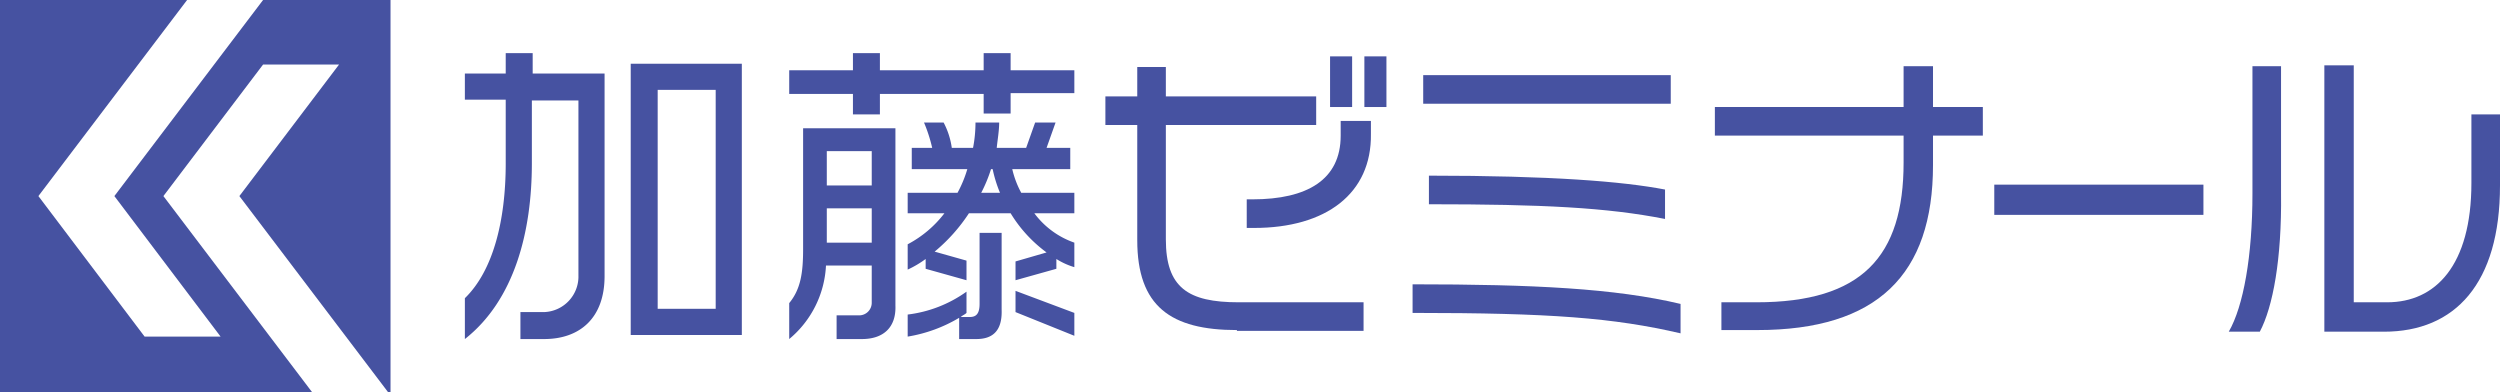
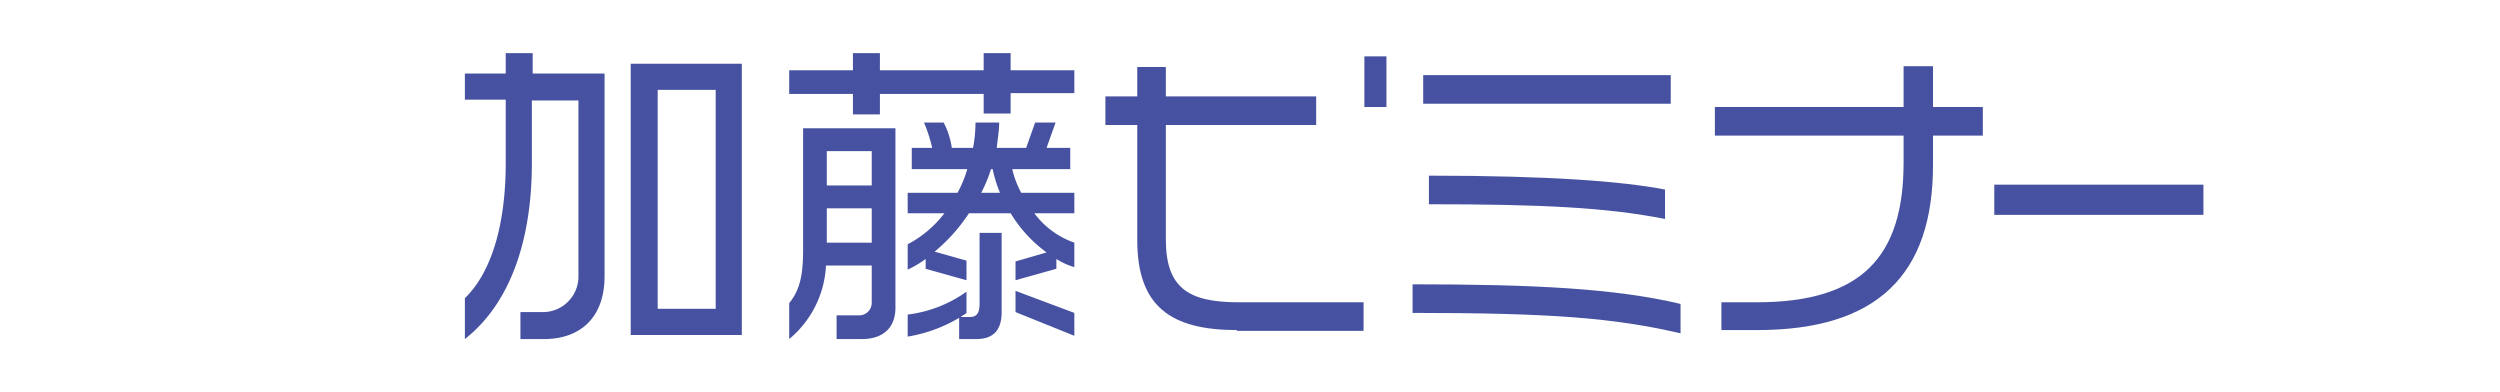
<svg xmlns="http://www.w3.org/2000/svg" width="306" height="48" viewBox="0 0 306 48">
  <g id="グループ_199" data-name="グループ 199" transform="translate(-807 -220)">
    <g id="kato-logo" transform="translate(807 220)">
-       <path id="パス_30" data-name="パス 30" d="M0,48V0H22.9L4.7,24l13,17.2H27L14,24,32.2,0H47.8V48h-.3L29.3,24,41.5,7.9H32.2L20,24,38.2,48Z" fill="#4652a1" />
      <g id="グループ_32" data-name="グループ 32">
        <path id="パス_31" data-name="パス 31" d="M66.6,41.5H63.7V38.2h2.9a4.359,4.359,0,0,0,4.2-4.5V12.3H65.1V20c0,8.3-2.1,16.7-8.2,21.5v-5c3.5-3.4,5-9.6,5-16.5V12.2h-5V9h5V6.5h3.3V9H74V33.8C74,38.9,71,41.5,66.6,41.5ZM77.2,41V7.8H90.8V41ZM87.6,11H80.5V37.8h7.1Z" fill="#4652a1" />
        <path id="パス_32" data-name="パス 32" d="M123.7,11.5v2.4h-3.3V11.5H107.7V14h-3.3V11.5H96.6V8.6h7.8V6.5h3.3V8.6h12.7V6.5h3.3V8.6h7.8v2.8h-7.8Zm-18.2,30h-3.1V38.6h2.8a1.538,1.538,0,0,0,1.5-1.5V32.5h-5.6a12.483,12.483,0,0,1-4.5,9V37.1c1.4-1.7,1.7-3.7,1.7-6.6V15.7h11.3V37.4C109.7,40.1,108.1,41.5,105.5,41.5Zm1.2-23h-5.5v4.2h5.5Zm0,7h-5.5v4.2h5.5Zm22.6,6.2v1.2l-5,1.4V32l3.8-1.1a16.71,16.71,0,0,1-4.4-4.8h-5.1a21.089,21.089,0,0,1-4.2,4.7l3.9,1.1v2.4l-5-1.4V31.7a12.662,12.662,0,0,1-2.2,1.3V29.9a13.646,13.646,0,0,0,4.5-3.8h-4.5V23.6h6.1a14.762,14.762,0,0,0,1.2-2.9h-6.8V18.1h2.5a18.612,18.612,0,0,0-1-3.1h2.4a9.418,9.418,0,0,1,1,3.1h2.6a16.279,16.279,0,0,0,.3-3.1h2.9c0,1-.2,2.1-.3,3.1h3.6l1.1-3.1h2.5l-1.1,3.1H131v2.6h-7.1a11.477,11.477,0,0,0,1.1,2.9h6.5v2.5h-4.9a10.327,10.327,0,0,0,4.9,3.6v3A8.753,8.753,0,0,1,129.3,31.7Zm-9.8,9.8h-2.1V38.9a17.984,17.984,0,0,1-6.3,2.3V38.5a15.565,15.565,0,0,0,7.2-2.8v2.6c-.2.2-.5.3-.7.5h1.1c.7,0,1.2-.3,1.2-1.6V28.5h2.7v9.4C122.7,40.7,121.3,41.5,119.5,41.5Zm2-20.8h-.2a17.8,17.8,0,0,1-1.2,2.9h2.3A16.121,16.121,0,0,1,121.5,20.7Zm2.8,17.5V35.6l7.2,2.7v2.8Z" fill="#4652a1" />
        <path id="パス_33" data-name="パス 33" d="M151.4,40.4c-8.1,0-12.2-2.9-12.2-11V15.3h-3.9V11.8h3.9V8.2h3.5v3.6h18.4v3.5H142.7v14c0,5.9,2.7,7.7,8.9,7.7h15.3v3.5H151.4Z" fill="#4652a1" />
-         <path id="パス_34" data-name="パス 34" d="M153.5,27.9h-.9V24.4h.7c6.7,0,10.8-2.4,10.8-7.8V14.8h3.7v1.6C167.9,23.7,162.3,27.9,153.5,27.9Z" fill="#4652a1" />
-         <rect id="長方形_38" data-name="長方形 38" width="2.7" height="6.2" transform="translate(162.8 6.9)" fill="#4652a1" />
        <rect id="長方形_39" data-name="長方形 39" width="2.7" height="6.2" transform="translate(167 6.9)" fill="#4652a1" />
        <path id="パス_35" data-name="パス 35" d="M172.9,38.3V34.8c14.8,0,24.8.5,32.8,2.4v3.6C197.5,38.9,189.8,38.3,172.9,38.3Zm1.3-25.7V9.2h30.3v3.5H174.2Zm.7,12.4V21.5c14.9,0,23.7.7,28.9,1.7v3.6C196.7,25.4,188.8,25,174.9,25Z" fill="#4652a1" />
        <path id="パス_36" data-name="パス 36" d="M236.6,16.7v3.5c0,13.4-6.8,20.2-21.5,20.2h-4.4V37H215c12.9,0,18-5.6,18-17.1V16.6H209.9V13.1H233v-5h3.6v5h6.1v3.5h-6.1Z" fill="#4652a1" />
        <path id="パス_37" data-name="パス 37" d="M244.1,26.3V22.6h25.6v3.7Z" fill="#4652a1" />
-         <path id="パス_38" data-name="パス 38" d="M276.6,40.6h-3.8c1.8-3.1,2.9-9.3,2.9-16.9V8.1h3.5V23.7C279.3,31.7,278.2,37.6,276.6,40.6Zm15.2,0h-7.3V8h3.6V37h4.1c5.9,0,10.3-4.5,10.3-14.6V14H306v8.7C306,34.7,300.5,40.6,291.8,40.6Z" fill="#4652a1" />
      </g>
    </g>
  </g>
</svg>